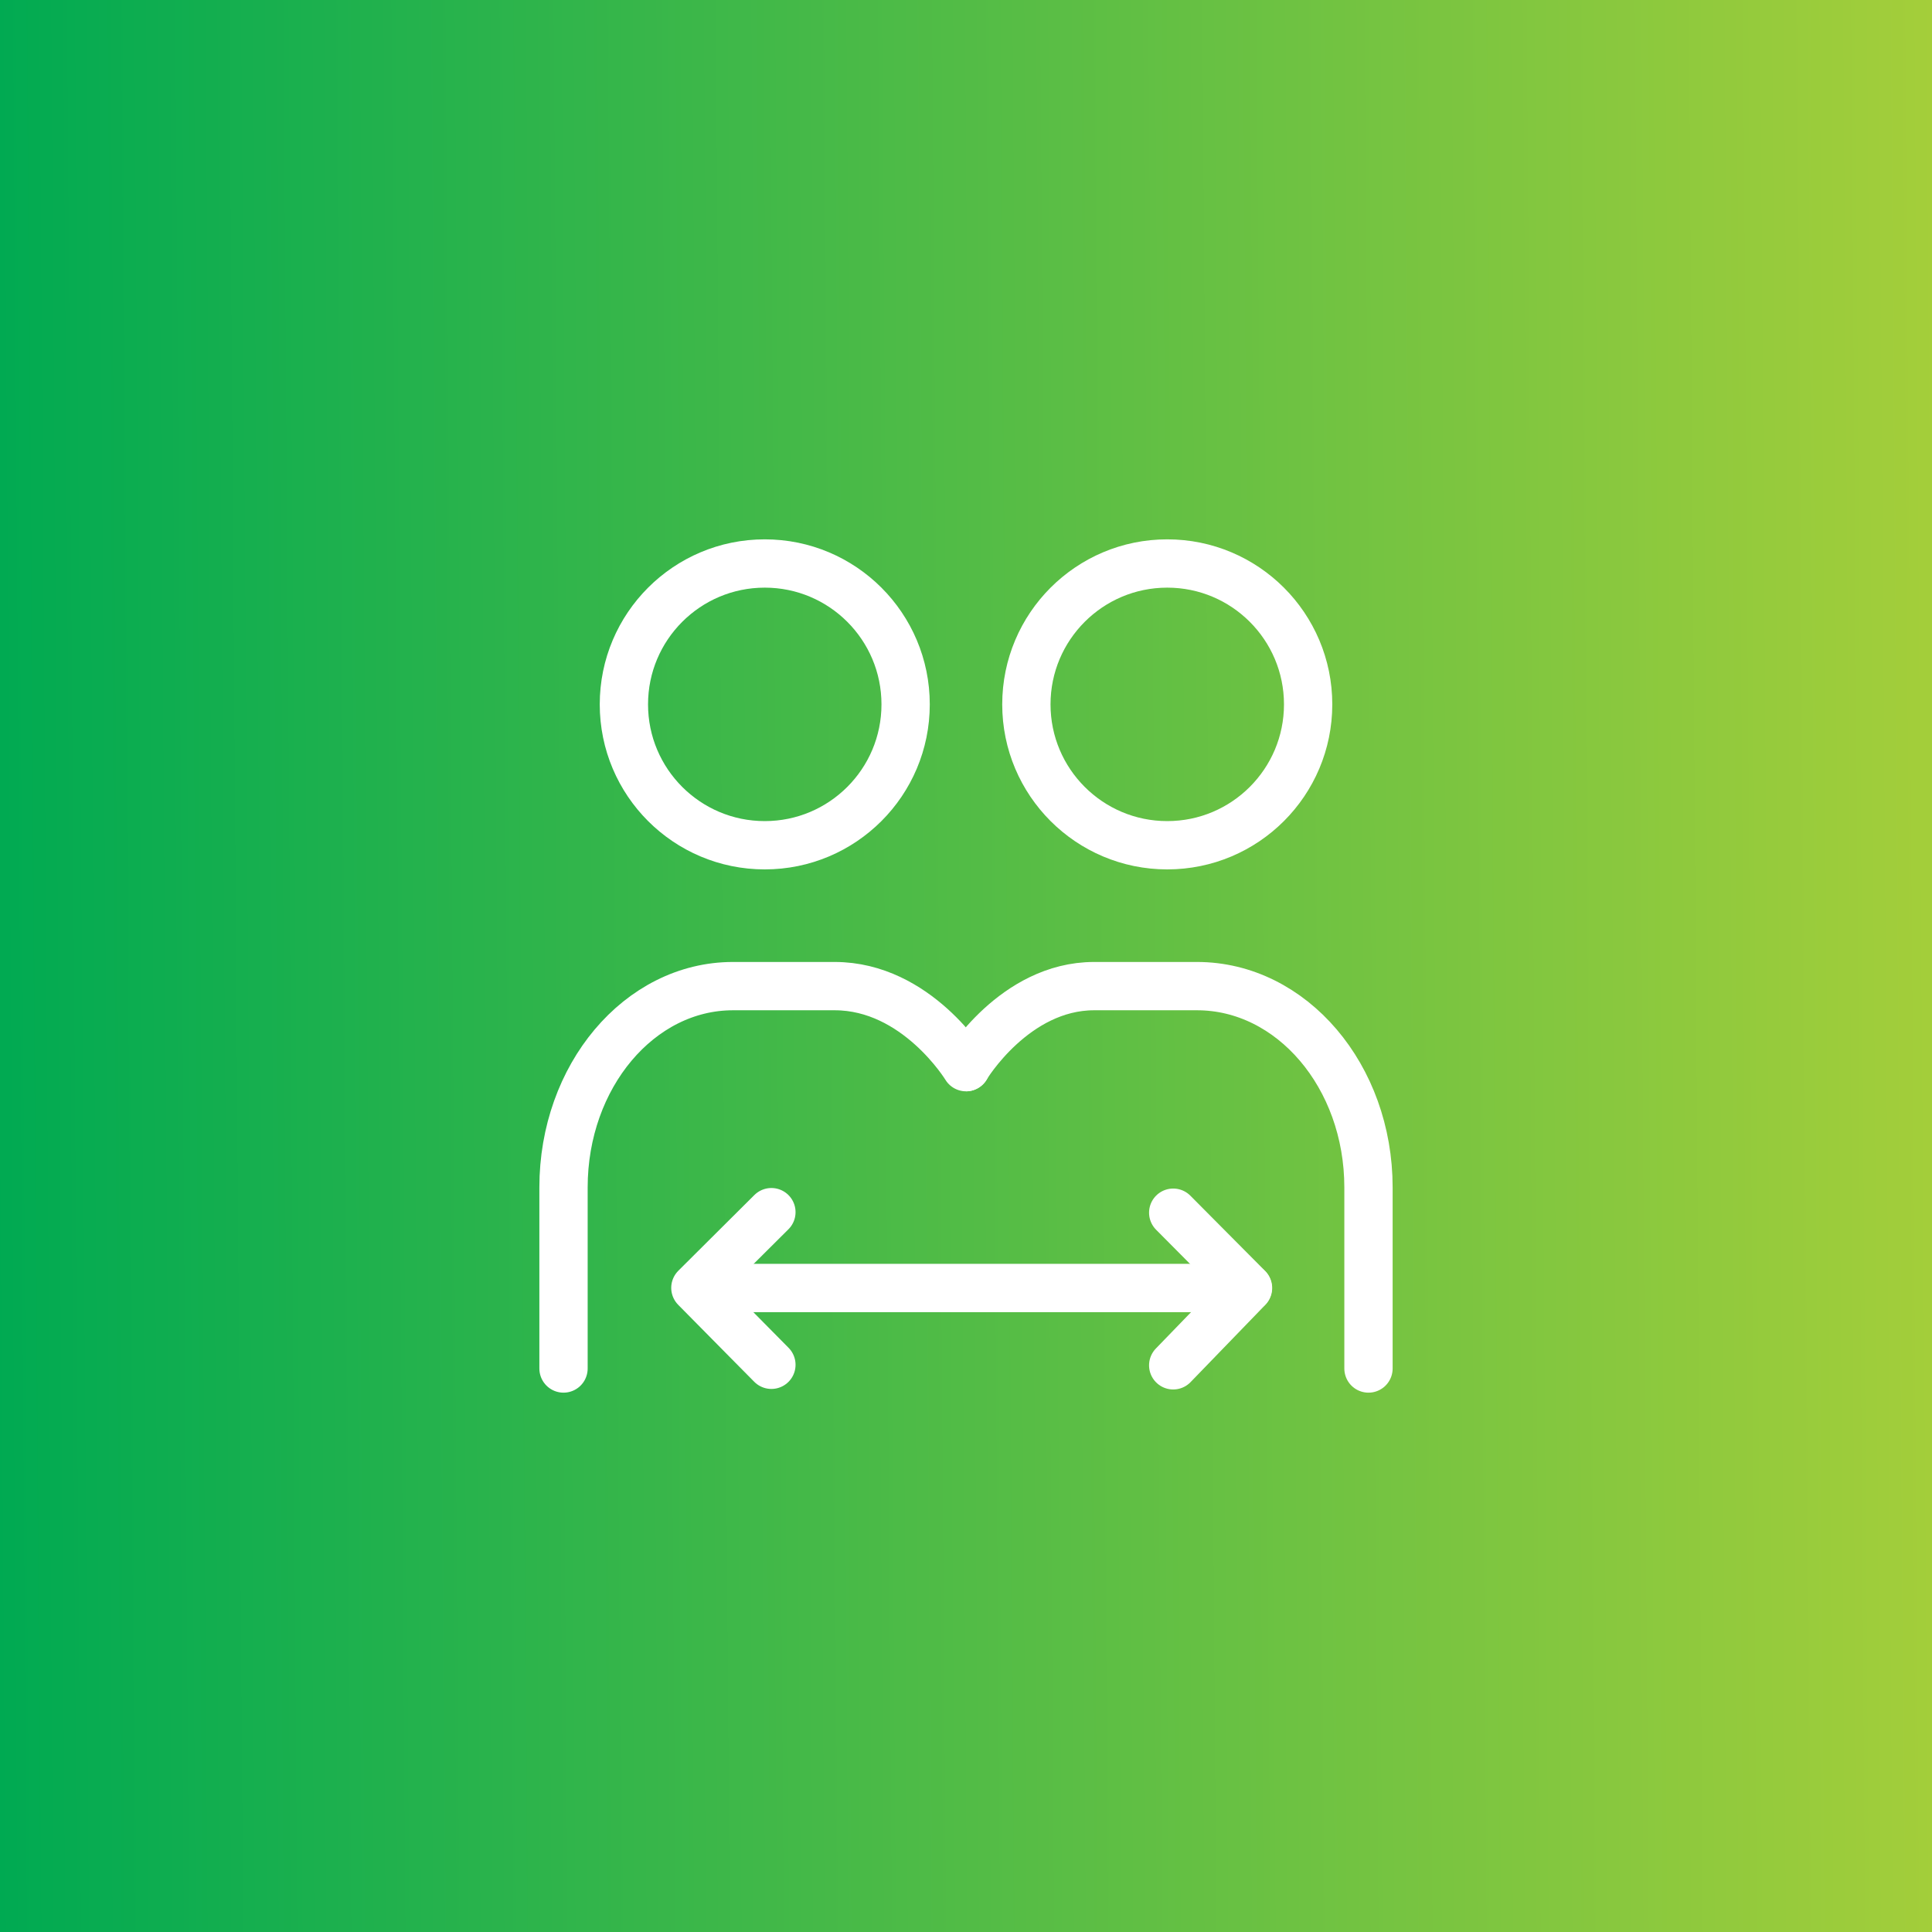
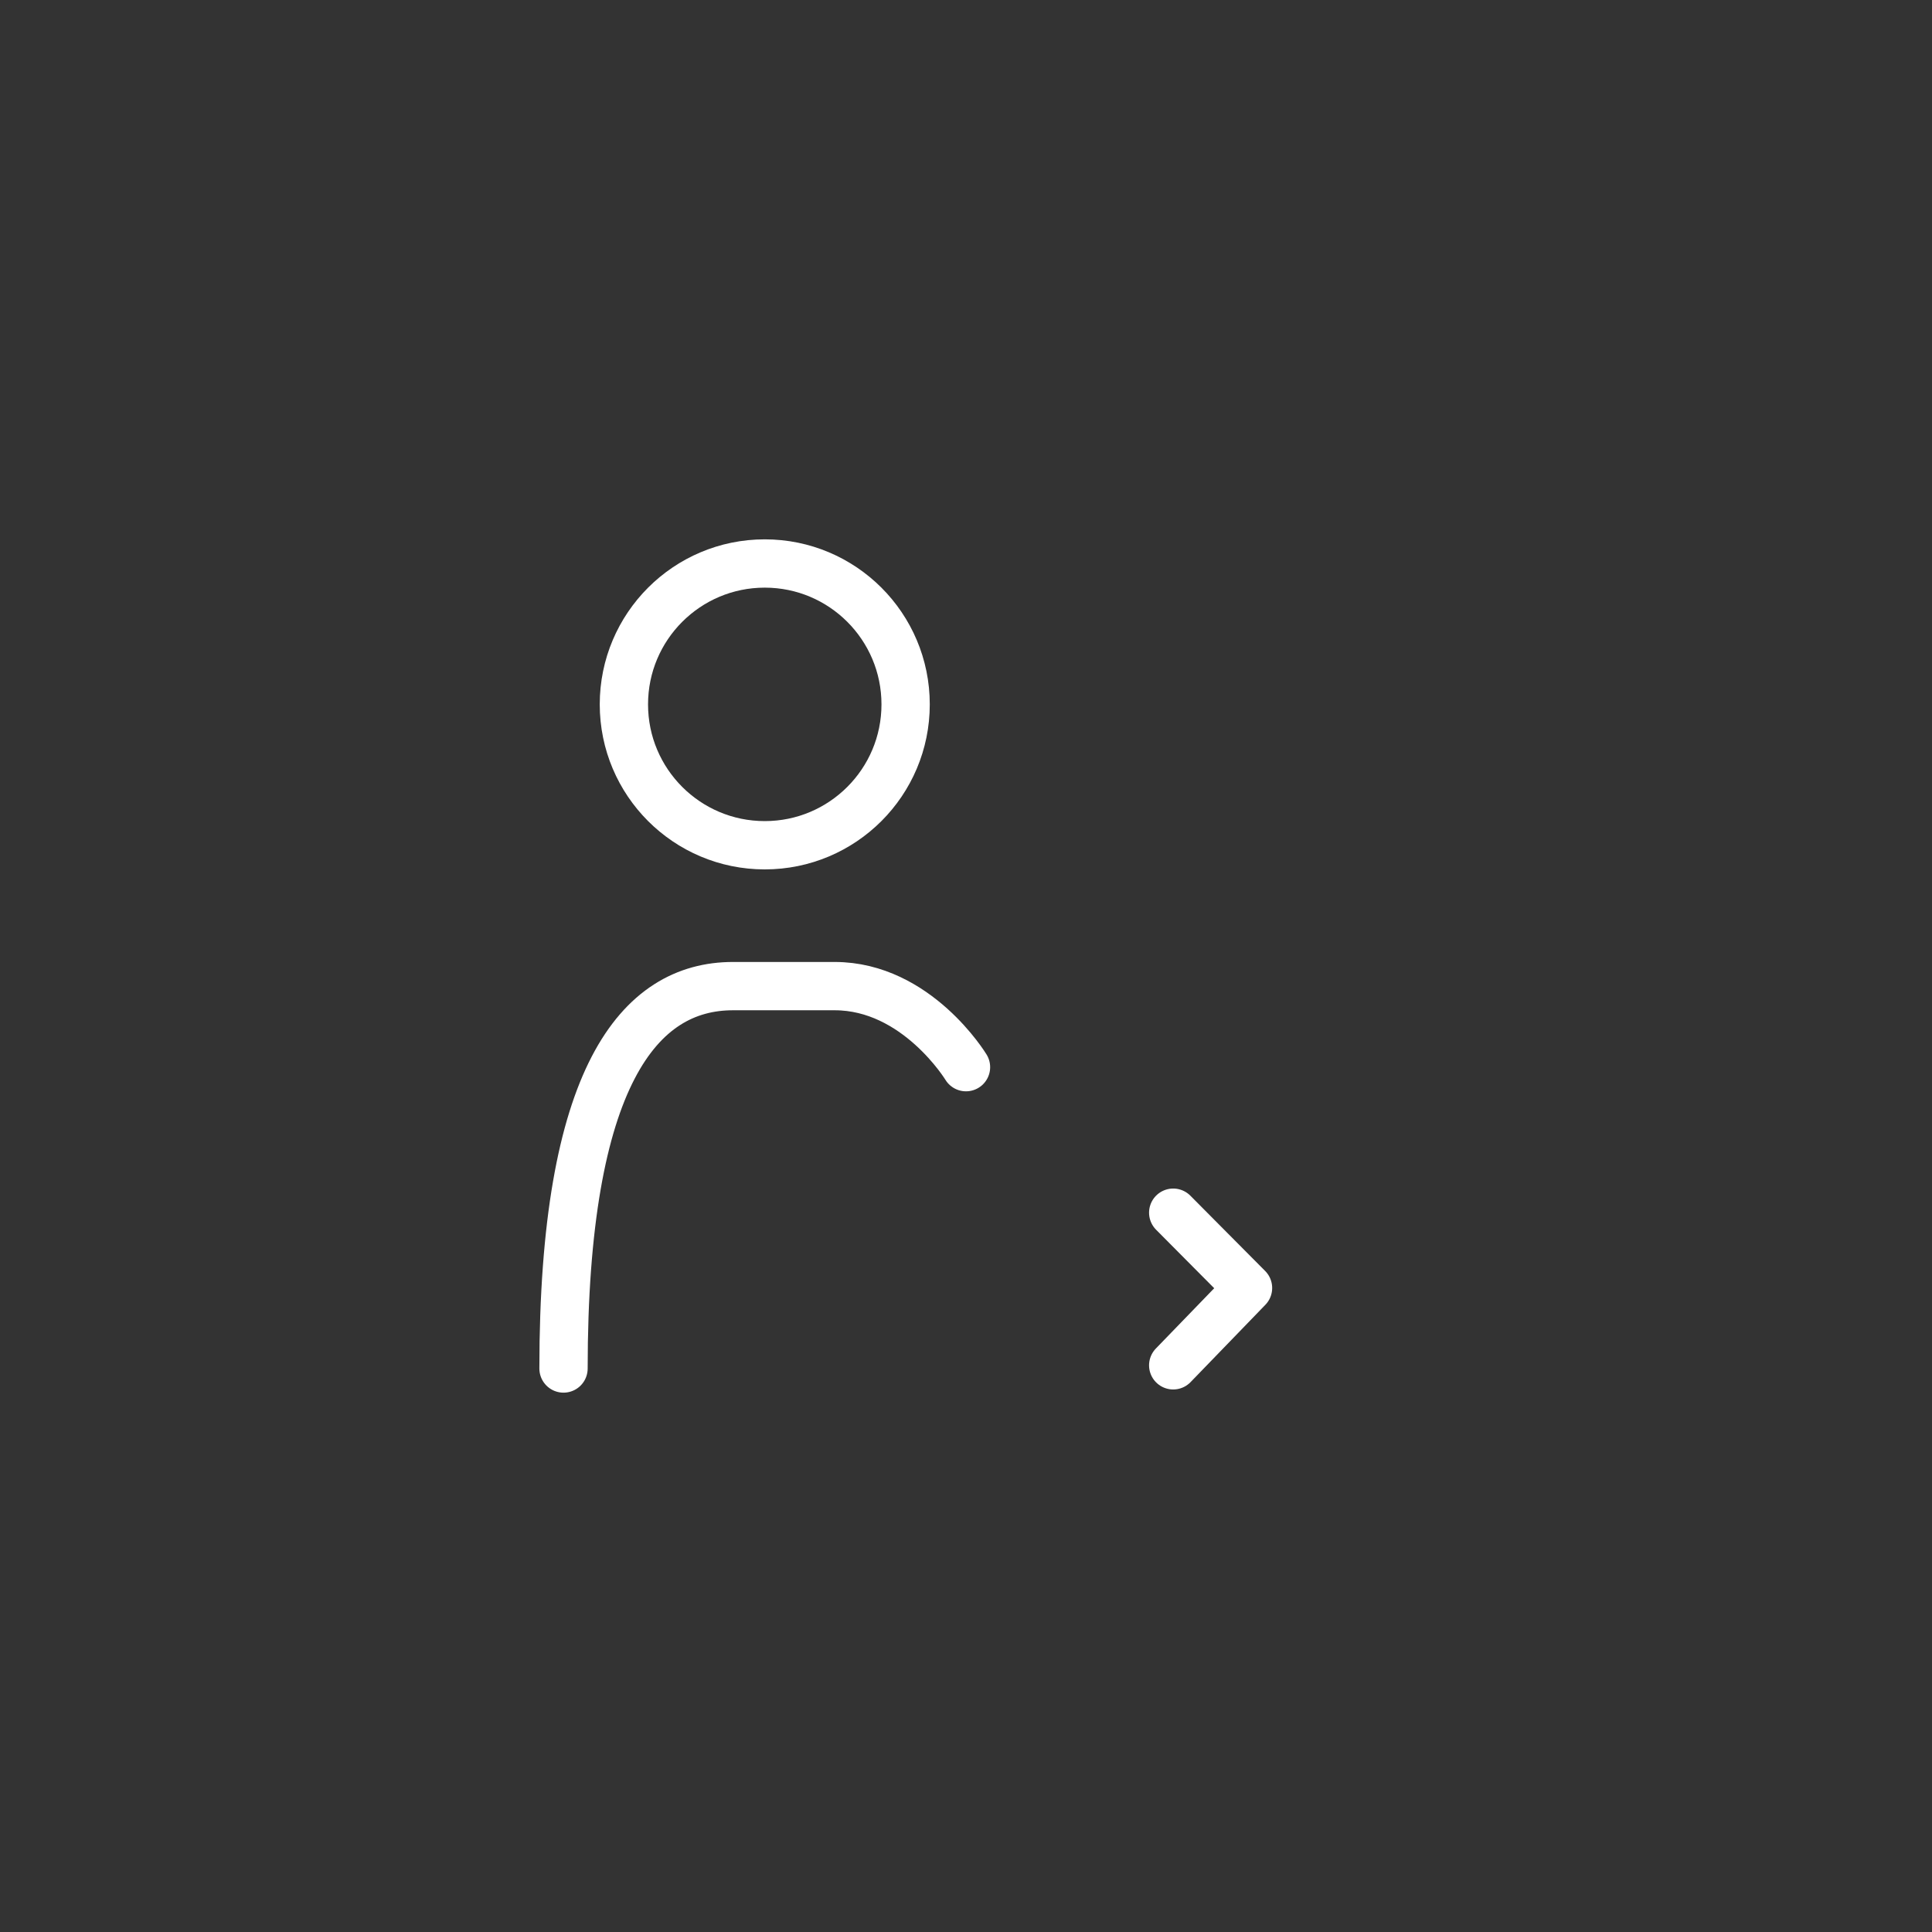
<svg xmlns="http://www.w3.org/2000/svg" width="80" height="80" viewBox="0 0 80 80" fill="none">
  <rect x="0" y="0" width="80" height="80" fill="#333333" stroke="none" />
-   <rect width="80" height="80" fill="url(#paint0_linear_67_2187)" />
  <path d="M31.667 35C34.889 35 37.5 32.388 37.5 29.167C37.5 25.945 34.889 23.333 31.667 23.333C28.445 23.333 25.834 25.945 25.834 29.167C25.834 32.388 28.445 35 31.667 35Z" stroke="white" stroke-width="2" stroke-linejoin="round" />
-   <path d="M48.333 35C51.555 35 54.167 32.388 54.167 29.167C54.167 25.945 51.555 23.333 48.333 23.333C45.112 23.333 42.5 25.945 42.5 29.167C42.5 32.388 45.112 35 48.333 35Z" stroke="white" stroke-width="2" stroke-linejoin="round" />
-   <path d="M23.334 56.667C23.334 55.926 23.334 53.426 23.334 49.167C23.334 44.564 26.475 40.833 30.351 40.833C32.222 40.833 33.626 40.833 34.562 40.833C37.966 40.833 40 44.189 40 44.189" stroke="white" stroke-width="2" stroke-linecap="round" stroke-linejoin="round" />
-   <path d="M56.666 56.667C56.666 55.926 56.666 53.426 56.666 49.167C56.666 44.564 53.487 40.833 49.565 40.833C47.672 40.833 46.251 40.833 45.305 40.833C42.004 40.833 39.993 44.189 39.999 44.189" stroke="white" stroke-width="2" stroke-linecap="round" stroke-linejoin="round" />
-   <path d="M29.166 53.333H51.666" stroke="white" stroke-width="2" stroke-linecap="round" stroke-linejoin="round" />
+   <path d="M23.334 56.667C23.334 44.564 26.475 40.833 30.351 40.833C32.222 40.833 33.626 40.833 34.562 40.833C37.966 40.833 40 44.189 40 44.189" stroke="white" stroke-width="2" stroke-linecap="round" stroke-linejoin="round" />
  <path d="M48.58 50.215L49.613 51.255L51.678 53.333L49.613 55.468L48.58 56.535" stroke="white" stroke-width="2" stroke-linecap="round" stroke-linejoin="round" />
-   <path d="M31.942 50.193L30.892 51.238L28.794 53.327L30.892 55.451L31.942 56.513" stroke="white" stroke-width="2" stroke-linecap="round" stroke-linejoin="round" />
  <defs>
    <linearGradient id="paint0_linear_67_2187" x1="1.31011e-05" y1="80" x2="80.579" y2="79.413" gradientUnits="userSpaceOnUse">
      <stop stop-color="#00AA52" />
      <stop offset="1" stop-color="#A4CE3A" />
    </linearGradient>
  </defs>
</svg>